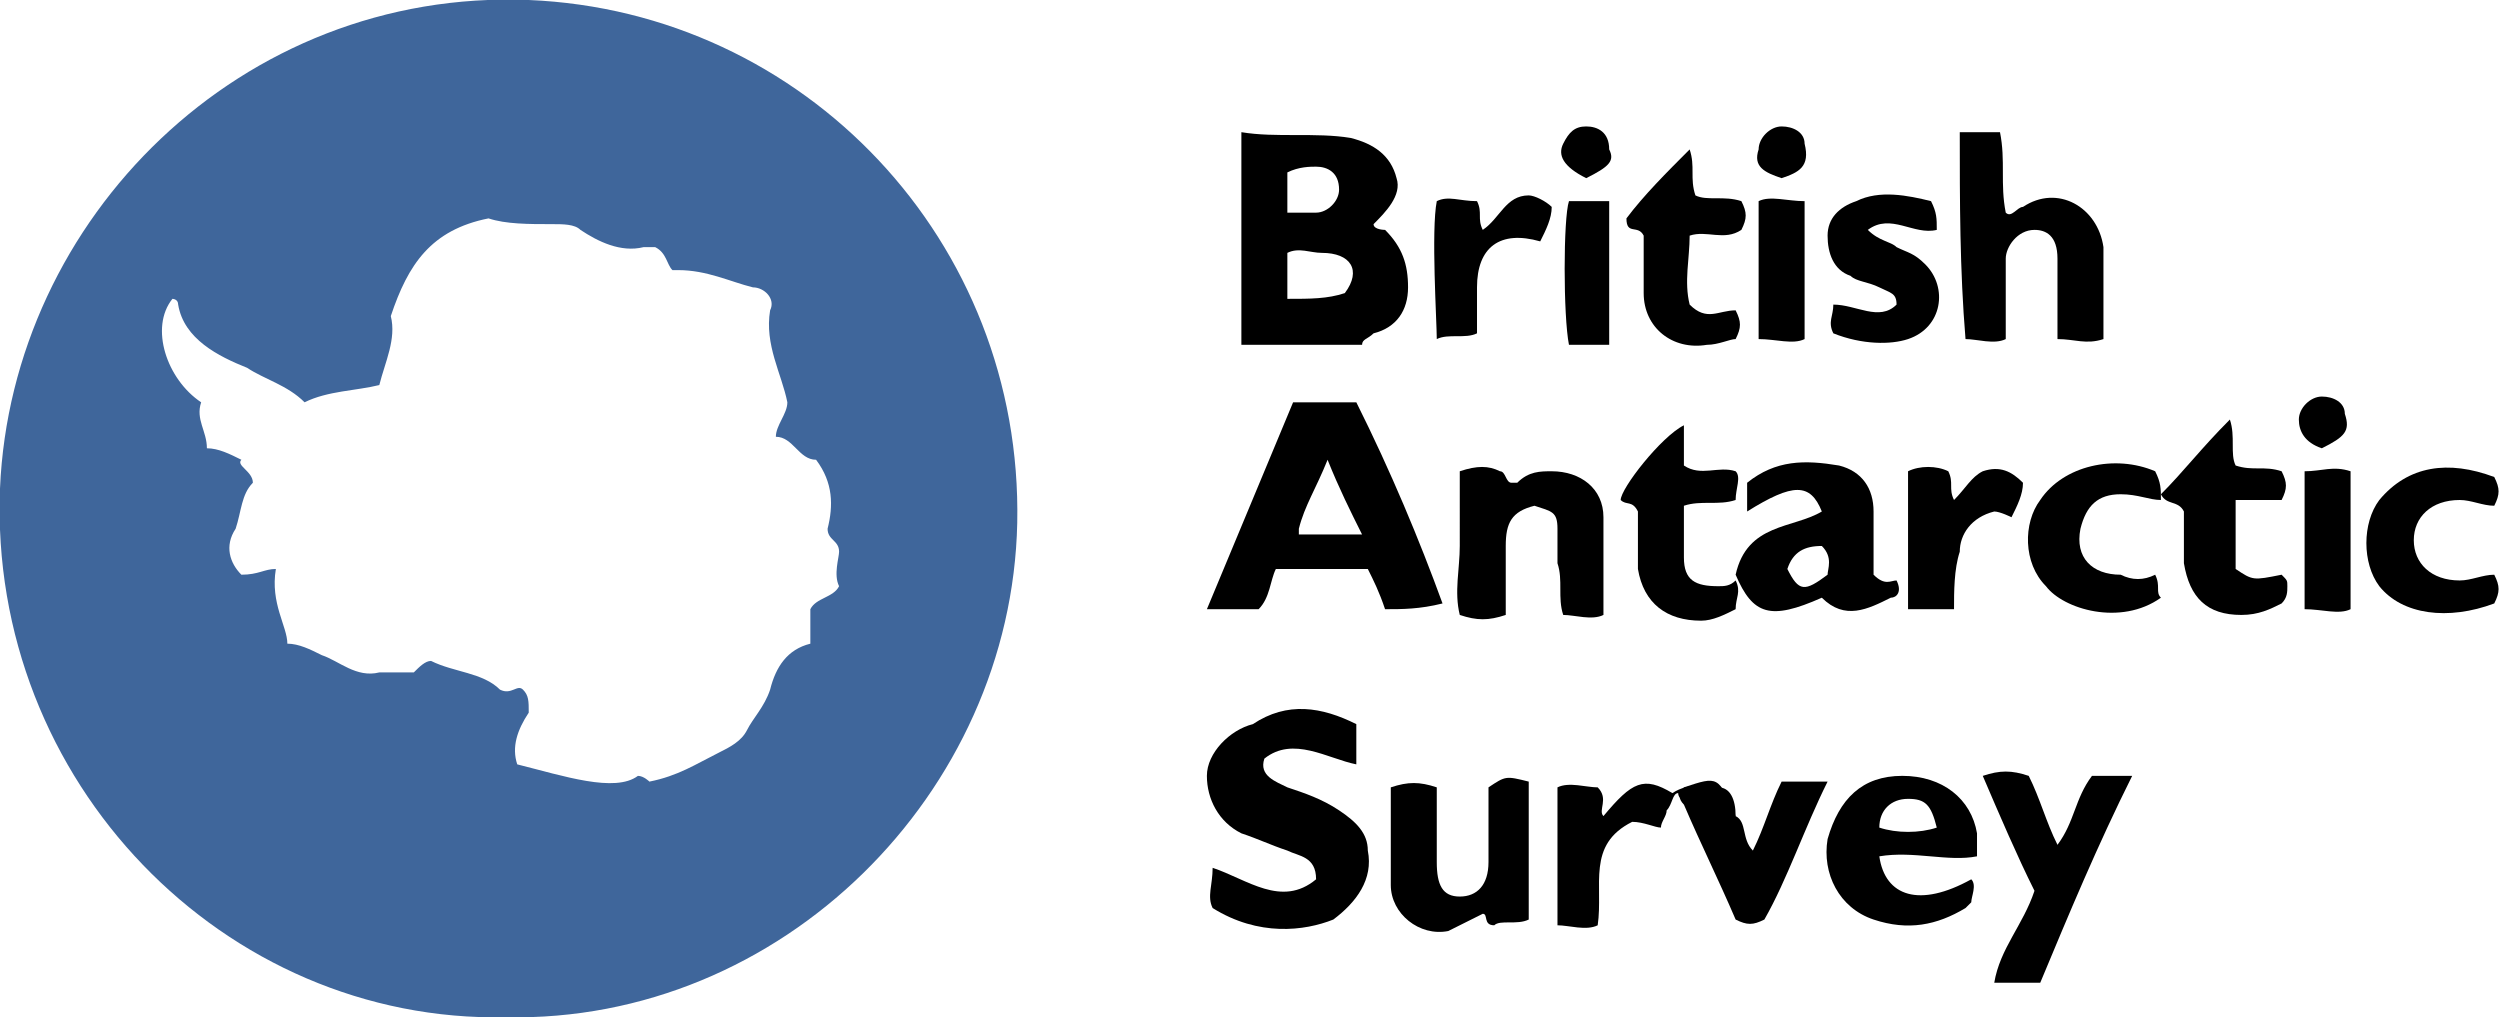
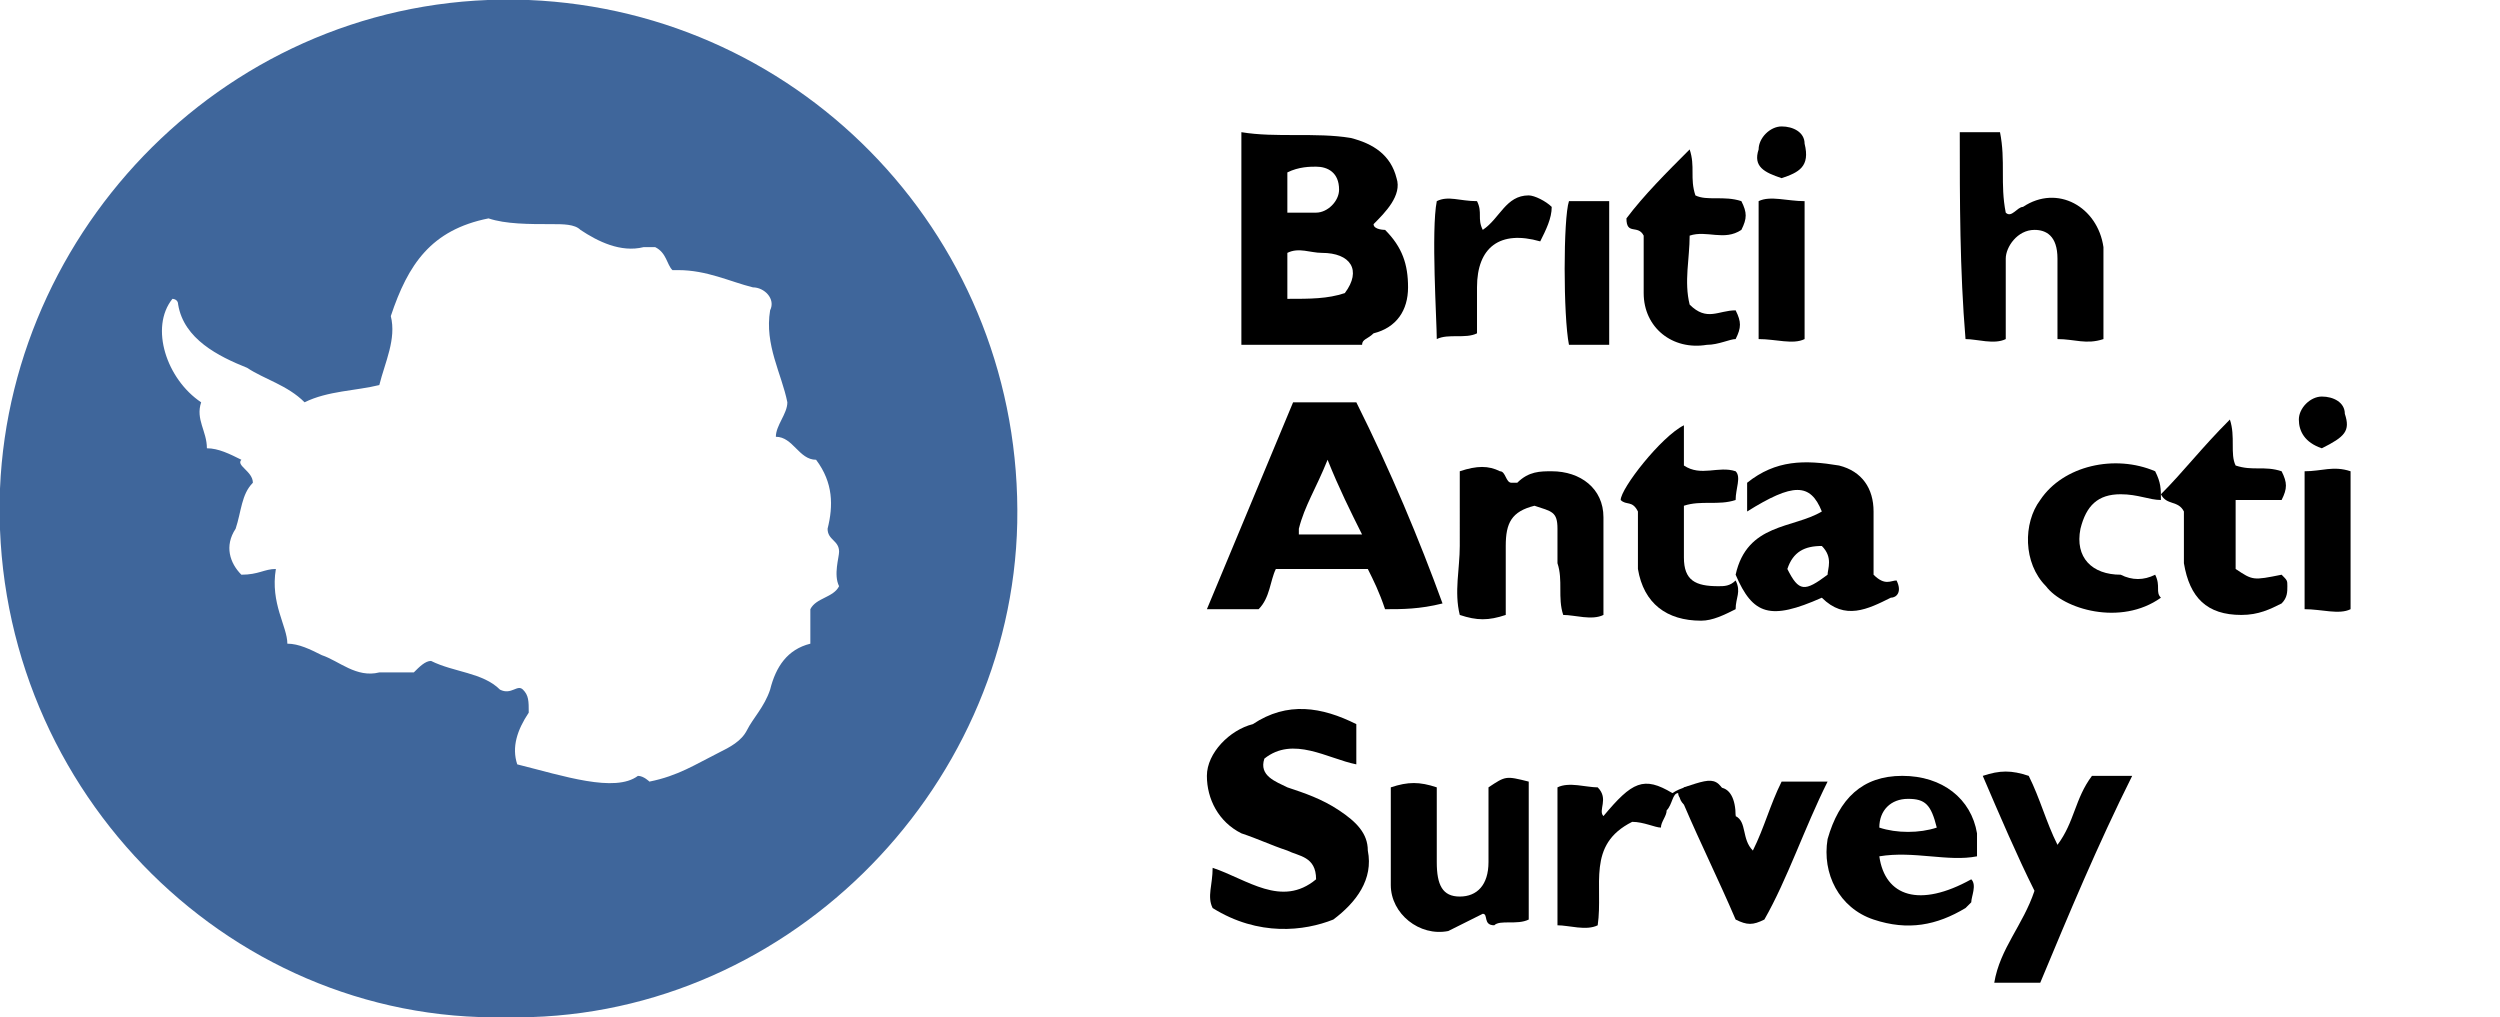
<svg xmlns="http://www.w3.org/2000/svg" version="1.1" id="Layer_1" x="0px" y="0px" viewBox="0 0 43.5 17.7" style="enable-background:new 0 0 43.5 17.7;" xml:space="preserve">
  <style type="text/css">
	.st0{fill:#3F669B;}
</style>
  <path d="M23.6,12.6c0,0.2,0,0.4,0,0.7c-0.5-0.1-1.1-0.5-1.6-0.1c-0.1,0.3,0.2,0.4,0.4,0.5c0.3,0.1,0.6,0.2,0.9,0.4  c0.3,0.2,0.5,0.4,0.5,0.7c0.1,0.5-0.2,0.9-0.6,1.2c-0.5,0.2-1.3,0.3-2.1-0.2c-0.1-0.2,0-0.4,0-0.7c0.6,0.2,1.2,0.7,1.8,0.2  c0-0.4-0.3-0.4-0.5-0.5c-0.3-0.1-0.5-0.2-0.8-0.3c-0.4-0.2-0.6-0.6-0.6-1c0-0.4,0.4-0.8,0.8-0.9C22.4,12.2,23,12.3,23.6,12.6z" />
  <path d="M34.1,2.3c0.2,0,0.5,0,0.7,0c0.1,0.5,0,0.9,0.1,1.4c0.1,0.1,0.2-0.1,0.3-0.1c0.6-0.4,1.3,0,1.4,0.7c0,0.1,0,0.2,0,0.3  c0,0.4,0,0.9,0,1.3c-0.3,0.1-0.5,0-0.8,0c0-0.4,0-0.7,0-1.1c0-0.1,0-0.2,0-0.3c0-0.4-0.2-0.5-0.4-0.5c-0.3,0-0.5,0.3-0.5,0.5  c0,0.3,0,0.7,0,1.1c0,0.1,0,0.2,0,0.3c-0.2,0.1-0.5,0-0.7,0C34.1,4.7,34.1,3.5,34.1,2.3z" />
  <path d="M37.1,13.5c-0.6,1.2-1.1,2.4-1.6,3.6c-0.3,0-0.5,0-0.8,0c0.1-0.6,0.5-1,0.7-1.6c-0.3-0.6-0.6-1.3-0.9-2  c0.3-0.1,0.5-0.1,0.8,0c0.2,0.4,0.3,0.8,0.5,1.2c0.3-0.4,0.3-0.8,0.6-1.2C36.6,13.5,36.8,13.5,37.1,13.5z" />
  <path d="M26.6,13.6c0,0.8,0,1.6,0,2.4c-0.2,0.1-0.5,0-0.6,0.1c-0.2,0-0.1-0.2-0.2-0.2c-0.2,0.1-0.4,0.2-0.6,0.3  c-0.5,0.1-1-0.3-1-0.8c0-0.6,0-1.1,0-1.7c0.3-0.1,0.5-0.1,0.8,0c0,0.5,0,0.9,0,1.3c0,0.4,0.1,0.6,0.4,0.6c0.3,0,0.5-0.2,0.5-0.6  c0-0.4,0-0.9,0-1.3C26.2,13.5,26.2,13.5,26.6,13.6z" />
  <path d="M25.4,8.2c0.3-0.1,0.5-0.1,0.7,0c0.1,0,0.1,0.2,0.2,0.2c0,0,0.1,0,0.1,0c0.2-0.2,0.4-0.2,0.6-0.2c0.5,0,0.9,0.3,0.9,0.8  c0,0.5,0,1.1,0,1.7c-0.2,0.1-0.5,0-0.7,0c-0.1-0.3,0-0.6-0.1-0.9c0-0.2,0-0.4,0-0.6c0-0.3-0.1-0.3-0.4-0.4c-0.4,0.1-0.5,0.3-0.5,0.7  c0,0.4,0,0.8,0,1.2c-0.3,0.1-0.5,0.1-0.8,0c-0.1-0.4,0-0.8,0-1.2C25.4,9,25.4,8.6,25.4,8.2z" />
  <path d="M38.8,7.3c0.1,0.3,0,0.6,0.1,0.8c0.3,0.1,0.5,0,0.8,0.1c0.1,0.2,0.1,0.3,0,0.5c-0.3,0-0.5,0-0.8,0c0,0.4,0,0.8,0,1.2  c0.3,0.2,0.3,0.2,0.8,0.1c0.1,0.1,0.1,0.1,0.1,0.2c0,0.1,0,0.2-0.1,0.3c-0.2,0.1-0.4,0.2-0.7,0.2c-0.6,0-0.9-0.3-1-0.9  c0-0.3,0-0.7,0-0.9c-0.1-0.2-0.3-0.1-0.4-0.3C38,8.2,38.3,7.8,38.8,7.3z" />
  <path d="M28.6,4.1c-0.1-0.2-0.3,0-0.3-0.3c0.3-0.4,0.7-0.8,1.1-1.2c0.1,0.3,0,0.5,0.1,0.8c0.2,0.1,0.5,0,0.8,0.1  c0.1,0.2,0.1,0.3,0,0.5c-0.3,0.2-0.6,0-0.9,0.1c0,0.4-0.1,0.8,0,1.2c0.3,0.3,0.5,0.1,0.8,0.1c0.1,0.2,0.1,0.3,0,0.5  C30.1,5.9,29.9,6,29.7,6c-0.6,0.1-1.1-0.3-1.1-0.9C28.6,4.7,28.6,4.4,28.6,4.1z" />
  <path d="M29.3,7.4c0,0.2,0,0.4,0,0.7c0.3,0.2,0.6,0,0.9,0.1c0.1,0.1,0,0.3,0,0.5c-0.3,0.1-0.6,0-0.9,0.1c0,0.3,0,0.6,0,0.9  c0,0.4,0.2,0.5,0.6,0.5c0.1,0,0.2,0,0.3-0.1c0.1,0.2,0,0.3,0,0.5c-0.2,0.1-0.4,0.2-0.6,0.2c-0.6,0-1-0.3-1.1-0.9c0-0.3,0-0.7,0-1  c-0.1-0.2-0.2-0.1-0.3-0.2C28.2,8.5,28.9,7.6,29.3,7.4z" />
  <path d="M37.5,10c0.1,0.2,0,0.3,0.1,0.4c-0.7,0.5-1.7,0.2-2-0.2c-0.4-0.4-0.4-1.1-0.1-1.5c0.4-0.6,1.3-0.8,2-0.5  c0.1,0.2,0.1,0.3,0.1,0.5c-0.2,0-0.4-0.1-0.7-0.1c-0.4,0-0.6,0.2-0.7,0.6c-0.1,0.5,0.2,0.8,0.7,0.8C37.1,10.1,37.3,10.1,37.5,10z" />
-   <path d="M43.4,8.3c0.1,0.2,0.1,0.3,0,0.5c-0.2,0-0.4-0.1-0.6-0.1c-0.5,0-0.8,0.3-0.8,0.7c0,0.4,0.3,0.7,0.8,0.7  c0.2,0,0.4-0.1,0.6-0.1c0.1,0.2,0.1,0.3,0,0.5c-0.8,0.3-1.6,0.2-2-0.3c-0.3-0.4-0.3-1.1,0-1.5C41.9,8.1,42.6,8,43.4,8.3z" />
-   <path d="M32.5,4c0.2,0.2,0.4,0.2,0.5,0.3c0.2,0.1,0.3,0.1,0.5,0.3c0.4,0.4,0.3,1.1-0.3,1.3C32.9,6,32.4,6,31.9,5.8  c-0.1-0.2,0-0.3,0-0.5c0.4,0,0.8,0.3,1.1,0c0-0.2-0.1-0.2-0.3-0.3c-0.2-0.1-0.4-0.1-0.5-0.2c-0.3-0.1-0.4-0.4-0.4-0.7  c0-0.3,0.2-0.5,0.5-0.6c0.4-0.2,0.9-0.1,1.3,0c0.1,0.2,0.1,0.3,0.1,0.5C33.3,4.1,32.9,3.7,32.5,4z" />
  <path d="M30.2,14.2c0.2,0.1,0.1,0.4,0.3,0.6c0.2-0.4,0.3-0.8,0.5-1.2c0.3,0,0.5,0,0.8,0c-0.4,0.8-0.7,1.7-1.1,2.4  c-0.2,0.1-0.3,0.1-0.5,0c-0.3-0.7-0.6-1.3-0.9-2c-0.1-0.1-0.1-0.2,0-0.3C29.9,13.5,29.9,13.5,30.2,14.2z" />
  <path d="M30.2,14.2c-0.2-0.1-0.2-0.4-0.4-0.5c-0.1-0.1-0.2,0-0.4,0c-0.1,0.1-0.1,0.2-0.1,0.3c0-0.1-0.1-0.1-0.1-0.2  c-0.1,0-0.1,0.2-0.2,0.3c0,0.1-0.1,0.2-0.1,0.3c-0.1,0-0.3-0.1-0.5-0.1c-0.8,0.4-0.5,1.1-0.6,1.8c-0.2,0.1-0.5,0-0.7,0  c0-0.8,0-1.6,0-2.4c0.2-0.1,0.5,0,0.7,0c0.2,0.2,0,0.4,0.1,0.5c0.5-0.6,0.7-0.7,1.2-0.4c0.3-0.2,0.6-0.1,0.8-0.1  C30.1,13.7,30.2,13.9,30.2,14.2z" />
-   <path d="M34,10.6c-0.3,0-0.5,0-0.8,0c0-0.8,0-1.6,0-2.4c0.2-0.1,0.5-0.1,0.7,0c0.1,0.2,0,0.3,0.1,0.5c0.2-0.2,0.3-0.4,0.5-0.5  c0.3-0.1,0.5,0,0.7,0.2c0,0.2-0.1,0.4-0.2,0.6C35,9,34.8,8.9,34.7,8.9c-0.4,0.1-0.6,0.4-0.6,0.7C34,9.9,34,10.3,34,10.6z" />
  <path d="M27,3.6c0,0.2-0.1,0.4-0.2,0.6c-0.7-0.2-1.1,0.1-1.1,0.8c0,0.3,0,0.5,0,0.8c-0.2,0.1-0.5,0-0.7,0.1C25,5.6,24.9,4,25,3.5  c0.2-0.1,0.4,0,0.7,0c0.1,0.2,0,0.3,0.1,0.5c0.3-0.2,0.4-0.6,0.8-0.6C26.7,3.4,26.9,3.5,27,3.6z" />
  <path d="M27.3,3.5c0.2,0,0.4,0,0.7,0c0,0.8,0,1.6,0,2.5c-0.2,0-0.5,0-0.7,0C27.2,5.5,27.2,3.8,27.3,3.5z" />
  <path d="M30.6,5.9c0-0.8,0-1.6,0-2.4c0.2-0.1,0.5,0,0.8,0c0,0.8,0,1.6,0,2.4C31.2,6,30.9,5.9,30.6,5.9z" />
  <path d="M40.1,8.2c0.3,0,0.5-0.1,0.8,0c0,0.8,0,1.6,0,2.4c-0.2,0.1-0.5,0-0.8,0C40.1,9.8,40.1,9,40.1,8.2z" />
  <path d="M40.4,7.8C40.1,7.7,40,7.5,40,7.3c0-0.2,0.2-0.4,0.4-0.4c0.2,0,0.4,0.1,0.4,0.3C40.9,7.5,40.8,7.6,40.4,7.8z" />
  <path d="M31,3.1c-0.3-0.1-0.5-0.2-0.4-0.5c0-0.2,0.2-0.4,0.4-0.4c0.2,0,0.4,0.1,0.4,0.3C31.5,2.9,31.3,3,31,3.1z" />
-   <path d="M27.6,3.1c-0.4-0.2-0.5-0.4-0.4-0.6c0.1-0.2,0.2-0.3,0.4-0.3c0.2,0,0.4,0.1,0.4,0.4C28.1,2.8,28,2.9,27.6,3.1z" />
  <path class="st0" d="M9.2,0c-5-0.2-9,3.8-9.2,8.5c-0.2,5.1,3.9,9.3,8.8,9.2c4.8,0.1,8.8-3.9,8.9-8.6C17.8,4.2,14,0.2,9.2,0z   M14.6,10.2c-0.1,0.2-0.4,0.2-0.5,0.4c0,0.2,0,0.4,0,0.6c-0.4,0.1-0.6,0.4-0.7,0.8c-0.1,0.3-0.3,0.5-0.4,0.7  c-0.1,0.2-0.3,0.3-0.5,0.4c-0.4,0.2-0.7,0.4-1.2,0.5c0,0-0.1-0.1-0.2-0.1c-0.4,0.3-1.3,0-2.1-0.2c-0.1-0.3,0-0.6,0.2-0.9  c0-0.2,0-0.3-0.1-0.4c-0.1-0.1-0.2,0.1-0.4,0c-0.3-0.3-0.8-0.3-1.2-0.5c-0.1,0-0.2,0.1-0.3,0.2c-0.2,0-0.4,0-0.6,0  c-0.4,0.1-0.7-0.2-1-0.3c-0.2-0.1-0.4-0.2-0.6-0.2C5,10.9,4.7,10.5,4.8,9.9C4.6,9.9,4.5,10,4.2,10C4,9.8,3.9,9.5,4.1,9.2  c0.1-0.3,0.1-0.6,0.3-0.8c0-0.2-0.3-0.3-0.2-0.4C4,7.9,3.8,7.8,3.6,7.8c0-0.3-0.2-0.5-0.1-0.8C2.9,6.6,2.6,5.7,3,5.2  c0,0,0.1,0,0.1,0.1c0.1,0.6,0.7,0.9,1.2,1.1c0.3,0.2,0.7,0.3,1,0.6c0.4-0.2,0.9-0.2,1.3-0.3c0.1-0.4,0.3-0.8,0.2-1.2  C7.1,4.6,7.5,4,8.5,3.8c0.3,0.1,0.7,0.1,1.1,0.1c0.2,0,0.4,0,0.5,0.1c0.3,0.2,0.7,0.4,1.1,0.3c0.1,0,0.2,0,0.2,0  c0.2,0.1,0.2,0.3,0.3,0.4c0,0,0.1,0,0.1,0c0.5,0,0.9,0.2,1.3,0.3c0.2,0,0.4,0.2,0.3,0.4C13.3,6,13.6,6.5,13.7,7  c0,0.2-0.2,0.4-0.2,0.6C13.8,7.6,13.9,8,14.2,8c0.3,0.4,0.3,0.8,0.2,1.2c0,0.2,0.2,0.2,0.2,0.4C14.6,9.7,14.5,10,14.6,10.2z" />
  <g>
    <path d="M23.9,5.8c0.4-0.1,0.6-0.4,0.6-0.8c0-0.4-0.1-0.7-0.4-1C24.1,4,23.9,4,23.9,3.9c0.2-0.2,0.5-0.5,0.4-0.8   c-0.1-0.4-0.4-0.6-0.8-0.7c-0.6-0.1-1.3,0-1.9-0.1c0,1.3,0,2.4,0,3.7c0.7,0,1.4,0,2.1,0C23.7,5.9,23.8,5.9,23.9,5.8z M22.4,3   c0.2-0.1,0.4-0.1,0.5-0.1c0.2,0,0.4,0.1,0.4,0.4c0,0.2-0.2,0.4-0.4,0.4c-0.2,0-0.3,0-0.5,0C22.4,3.4,22.4,3.2,22.4,3z M23.4,5.1   c-0.3,0.1-0.6,0.1-1,0.1c0-0.3,0-0.5,0-0.8c0.2-0.1,0.4,0,0.6,0C23.5,4.4,23.7,4.7,23.4,5.1z" />
    <path d="M23.6,7c-0.4,0-0.7,0-1.1,0c-0.5,1.2-1,2.4-1.5,3.6c0.4,0,0.7,0,0.9,0c0.2-0.2,0.2-0.5,0.3-0.7c0.6,0,1.1,0,1.6,0   c0.1,0.2,0.2,0.4,0.3,0.7c0.3,0,0.6,0,1-0.1C24.7,9.4,24.2,8.2,23.6,7z M22.6,9.3c0-0.1,0-0.1,0-0.1c0.1-0.4,0.3-0.7,0.5-1.2   c0.2,0.5,0.4,0.9,0.6,1.3C23.3,9.3,23,9.3,22.6,9.3z" />
  </g>
  <path d="M33,10.1c-0.1,0-0.2,0.1-0.4-0.1c0-0.4,0-0.8,0-1.1c0-0.4-0.2-0.7-0.6-0.8c-0.6-0.1-1.1-0.1-1.6,0.3c0,0.2,0,0.4,0,0.5  c0.8-0.5,1.1-0.5,1.3,0c-0.5,0.3-1.3,0.2-1.5,1.1c0.3,0.7,0.6,0.8,1.5,0.4c0.4,0.4,0.8,0.2,1.2,0C33,10.4,33.1,10.3,33,10.1z   M31.8,10c-0.4,0.3-0.5,0.3-0.7-0.1c0.1-0.3,0.3-0.4,0.6-0.4C31.9,9.7,31.8,9.9,31.8,10z" />
  <path d="M34.4,14.9c0-0.2,0-0.3,0-0.4c-0.1-0.6-0.6-1-1.3-1c-0.7,0-1.1,0.4-1.3,1.1c-0.1,0.6,0.2,1.2,0.8,1.4  c0.6,0.2,1.1,0.1,1.6-0.2c0,0,0.1-0.1,0.1-0.1c0-0.1,0.1-0.3,0-0.4c0,0,0,0,0,0c-0.9,0.5-1.5,0.3-1.6-0.4  C33.3,14.8,33.9,15,34.4,14.9z M32.7,14.4c0-0.3,0.2-0.5,0.5-0.5c0.3,0,0.4,0.1,0.5,0.5C33.4,14.5,33,14.5,32.7,14.4z" />
</svg>